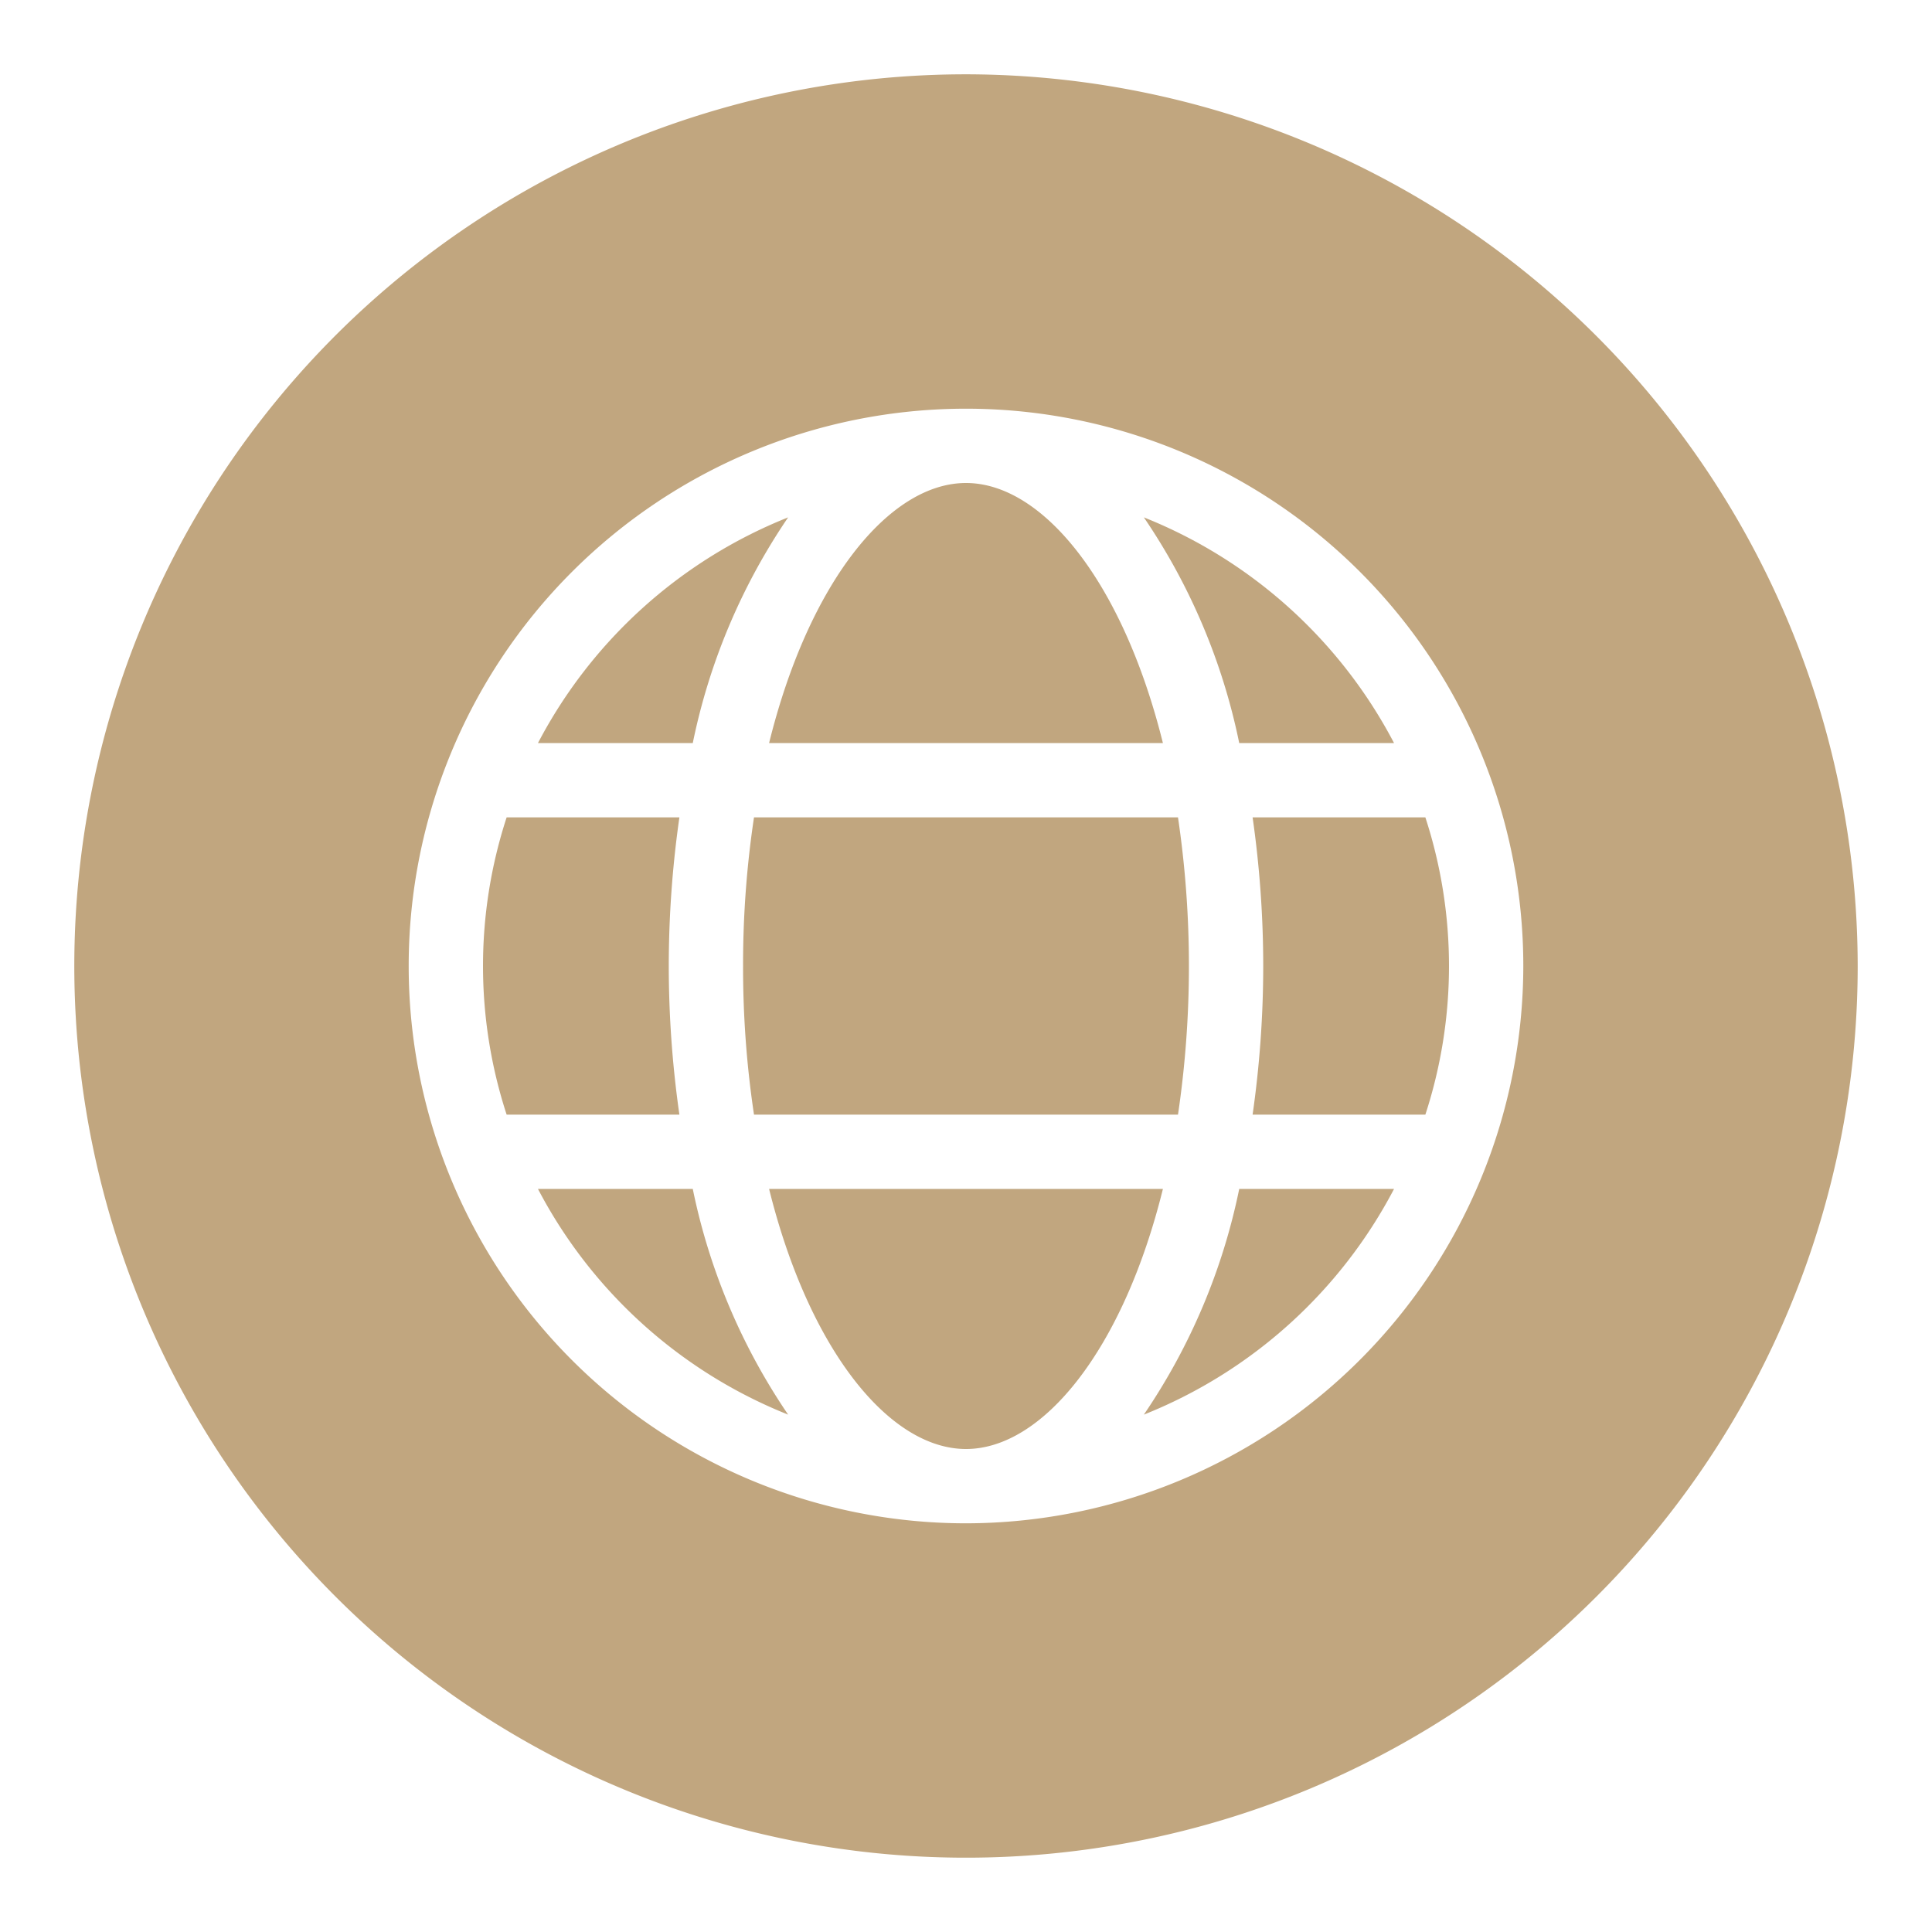
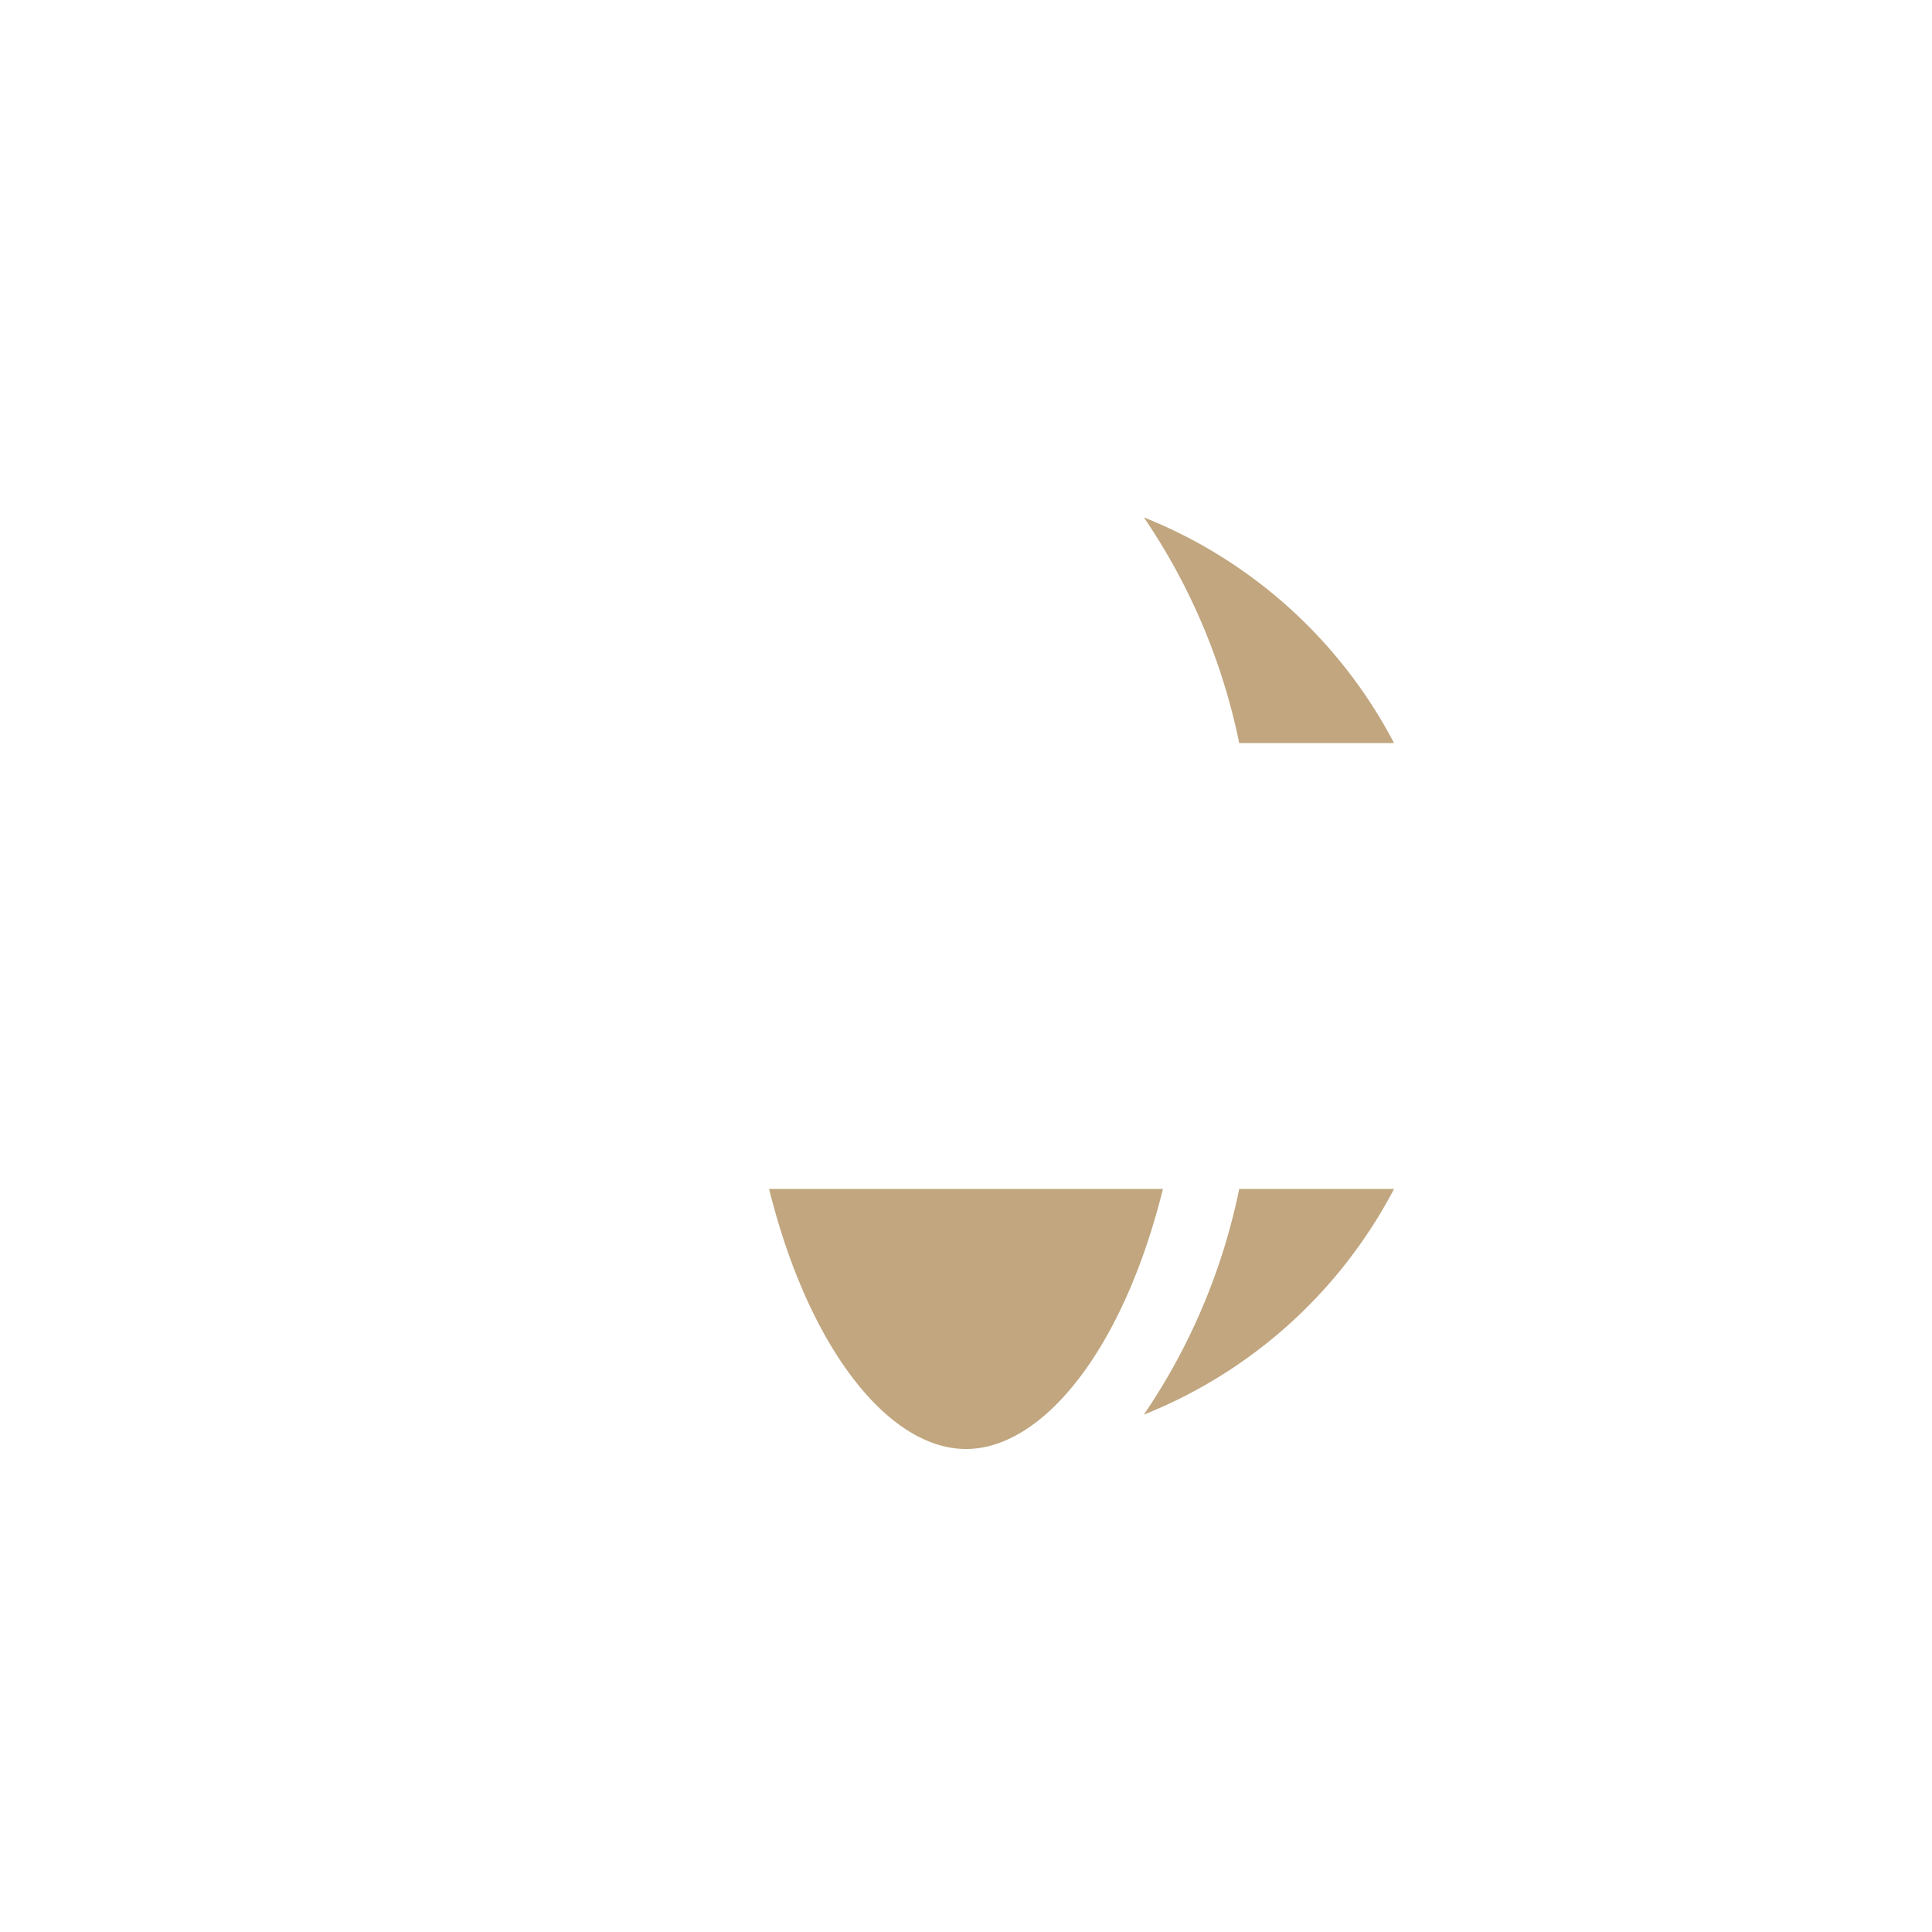
<svg xmlns="http://www.w3.org/2000/svg" version="1.1" width="512" height="512" x="0" y="0" viewBox="0 0 52 52" style="enable-background:new 0 0 512 512" xml:space="preserve" class="">
  <g>
-     <path d="M21.213 13.925A13.063 13.063 0 0 0 14.479 20h4.167a16.756 16.756 0 0 1 2.567-6.075zM18 26a28.351 28.351 0 0 1 .286-4h-4.65a12.9 12.9 0 0 0 0 8h4.65A28.351 28.351 0 0 1 18 26zM31.3 20c-1.077-4.338-3.239-7-5.3-7s-4.227 2.662-5.3 7zM20 26a26.651 26.651 0 0 0 .294 4h11.412a27.358 27.358 0 0 0 0-8H20.294A26.651 26.651 0 0 0 20 26zM14.479 32a13.063 13.063 0 0 0 6.734 6.075A16.756 16.756 0 0 1 18.646 32zM34 26a28.351 28.351 0 0 1-.286 4h4.65a12.9 12.9 0 0 0 0-8h-4.65A28.351 28.351 0 0 1 34 26z" fill="#c1a67f" data-original="#000000" opacity="1" class="" />
-     <path d="M26 2a24 24 0 1 0 24 24A24.028 24.028 0 0 0 26 2zm0 39a15 15 0 1 1 15-15 15.017 15.017 0 0 1-15 15z" fill="#c1a67f" data-original="#000000" opacity="1" class="" />
    <path d="M20.7 32c1.077 4.338 3.239 7 5.3 7s4.227-2.662 5.3-7zM30.787 13.925A16.756 16.756 0 0 1 33.354 20h4.167a13.063 13.063 0 0 0-6.734-6.075zM30.787 38.075A13.063 13.063 0 0 0 37.521 32h-4.167a16.756 16.756 0 0 1-2.567 6.075z" fill="#c1a67f" data-original="#000000" opacity="1" class="" />
  </g>
</svg>